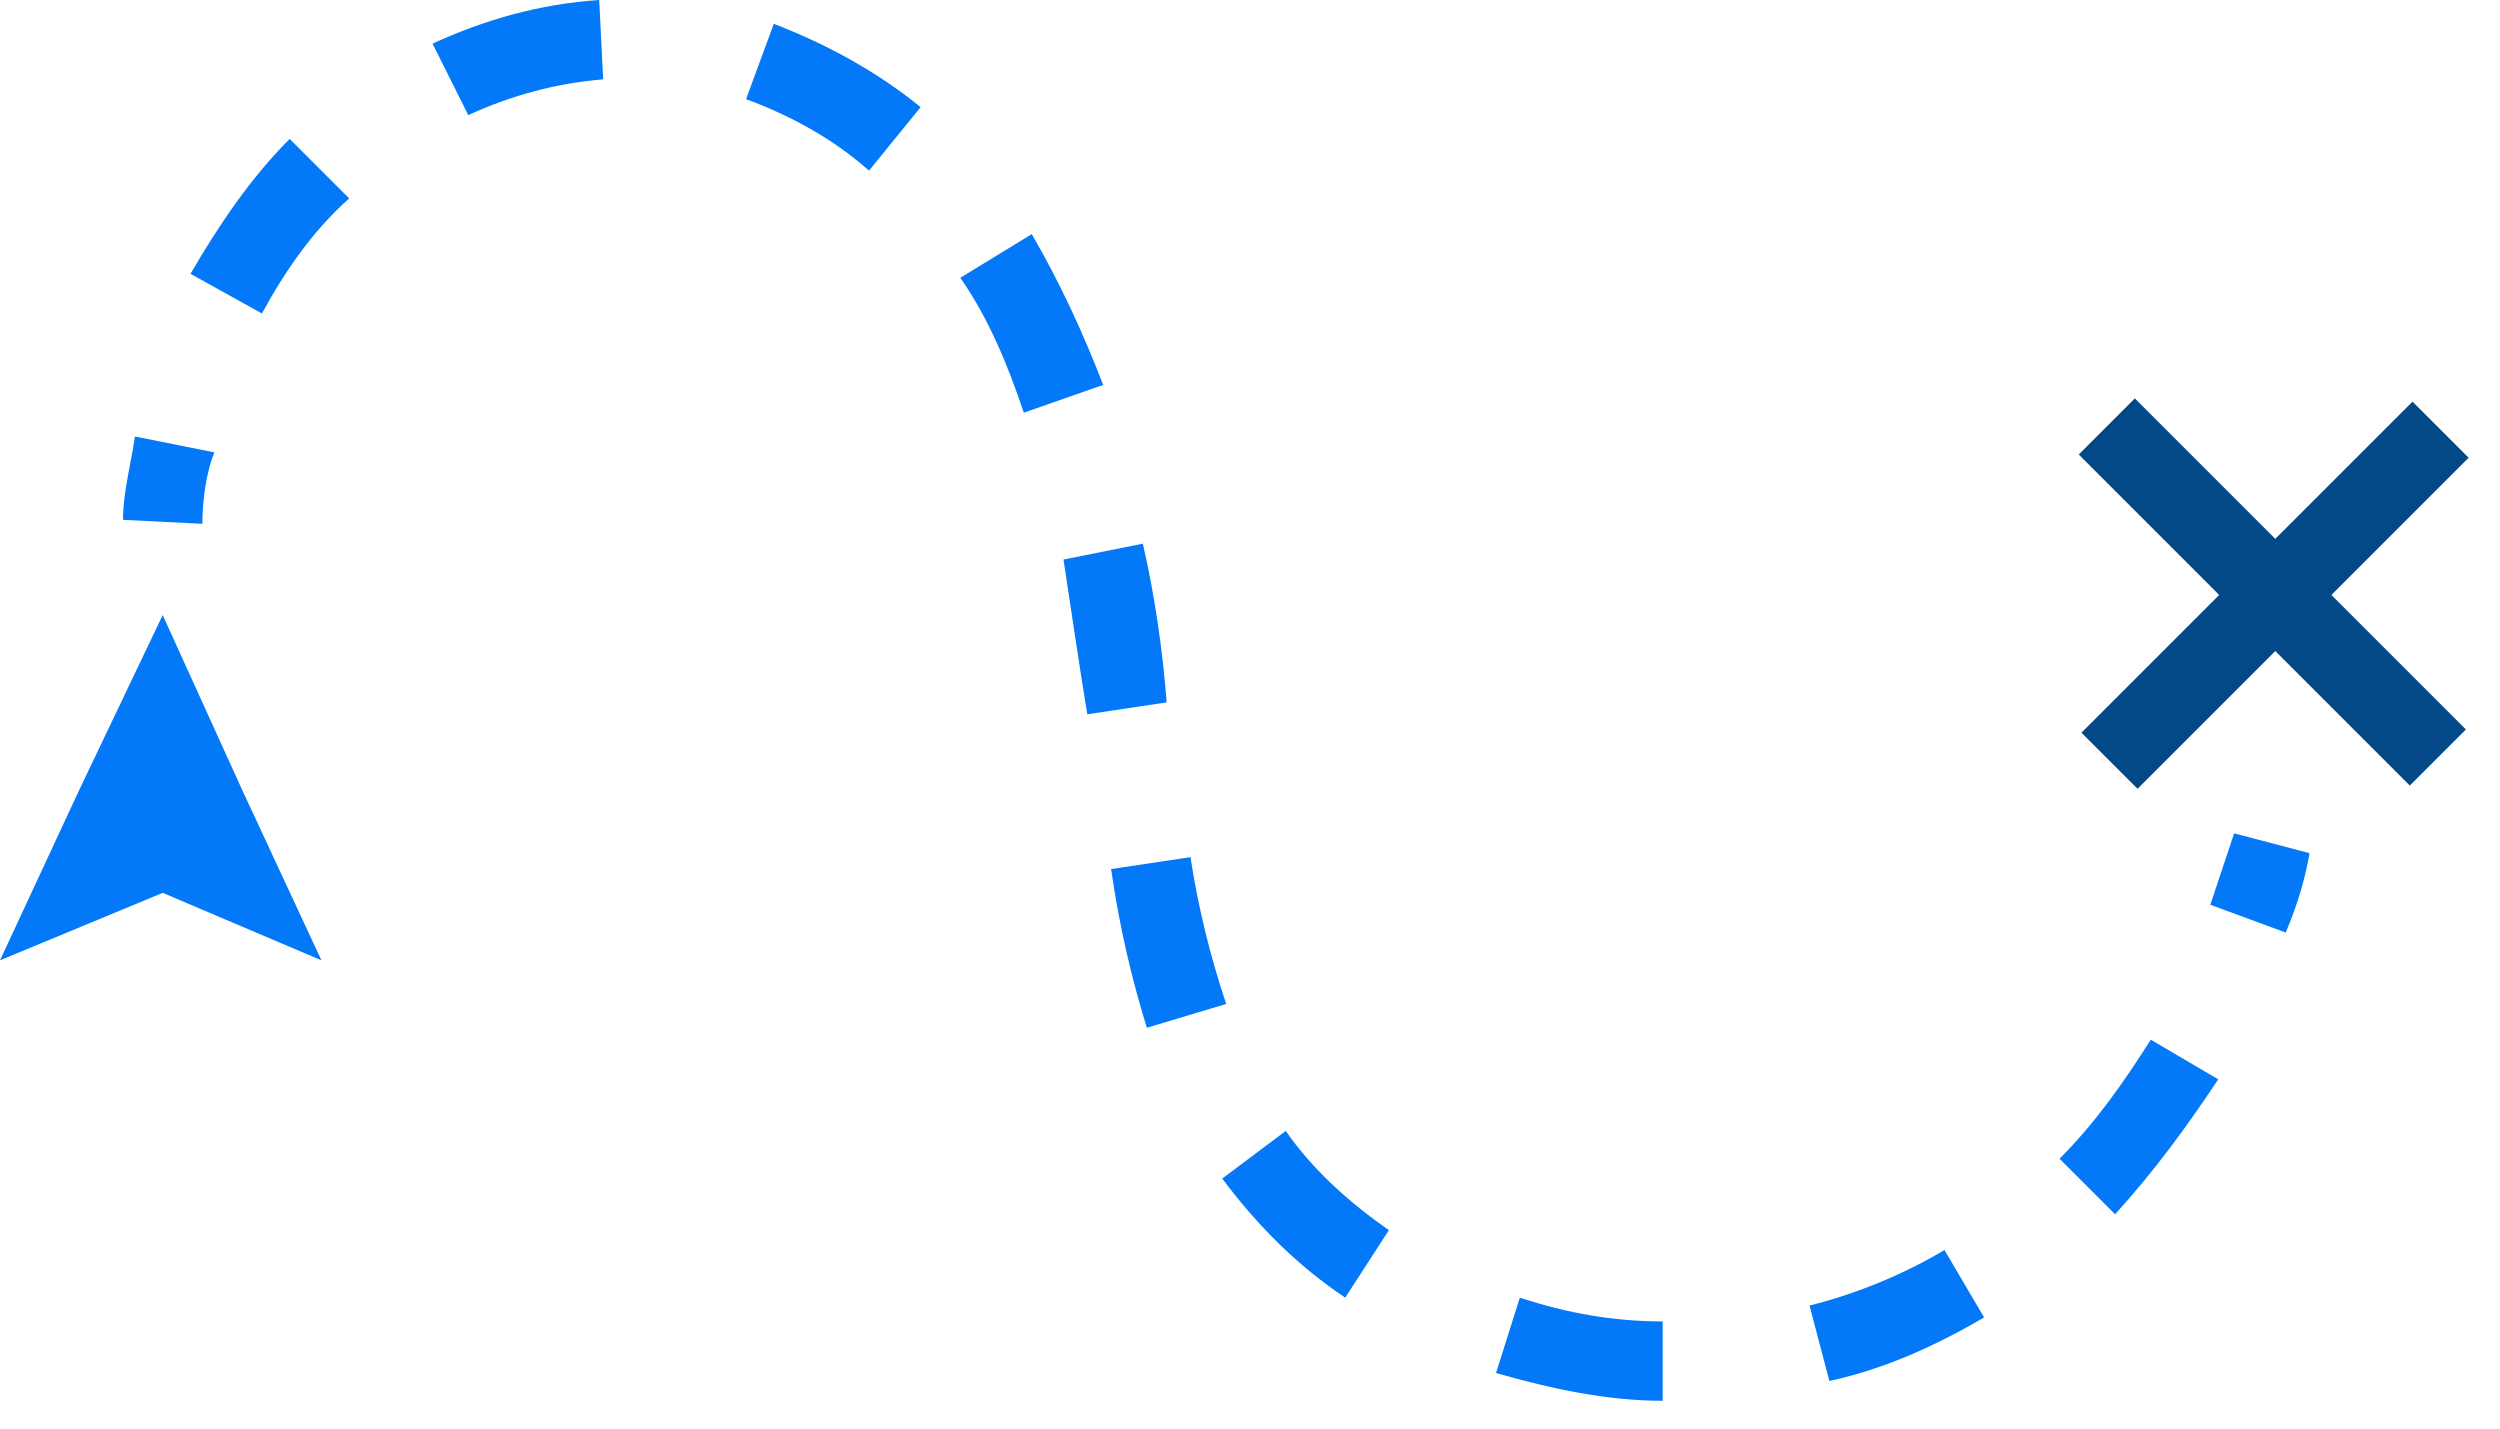
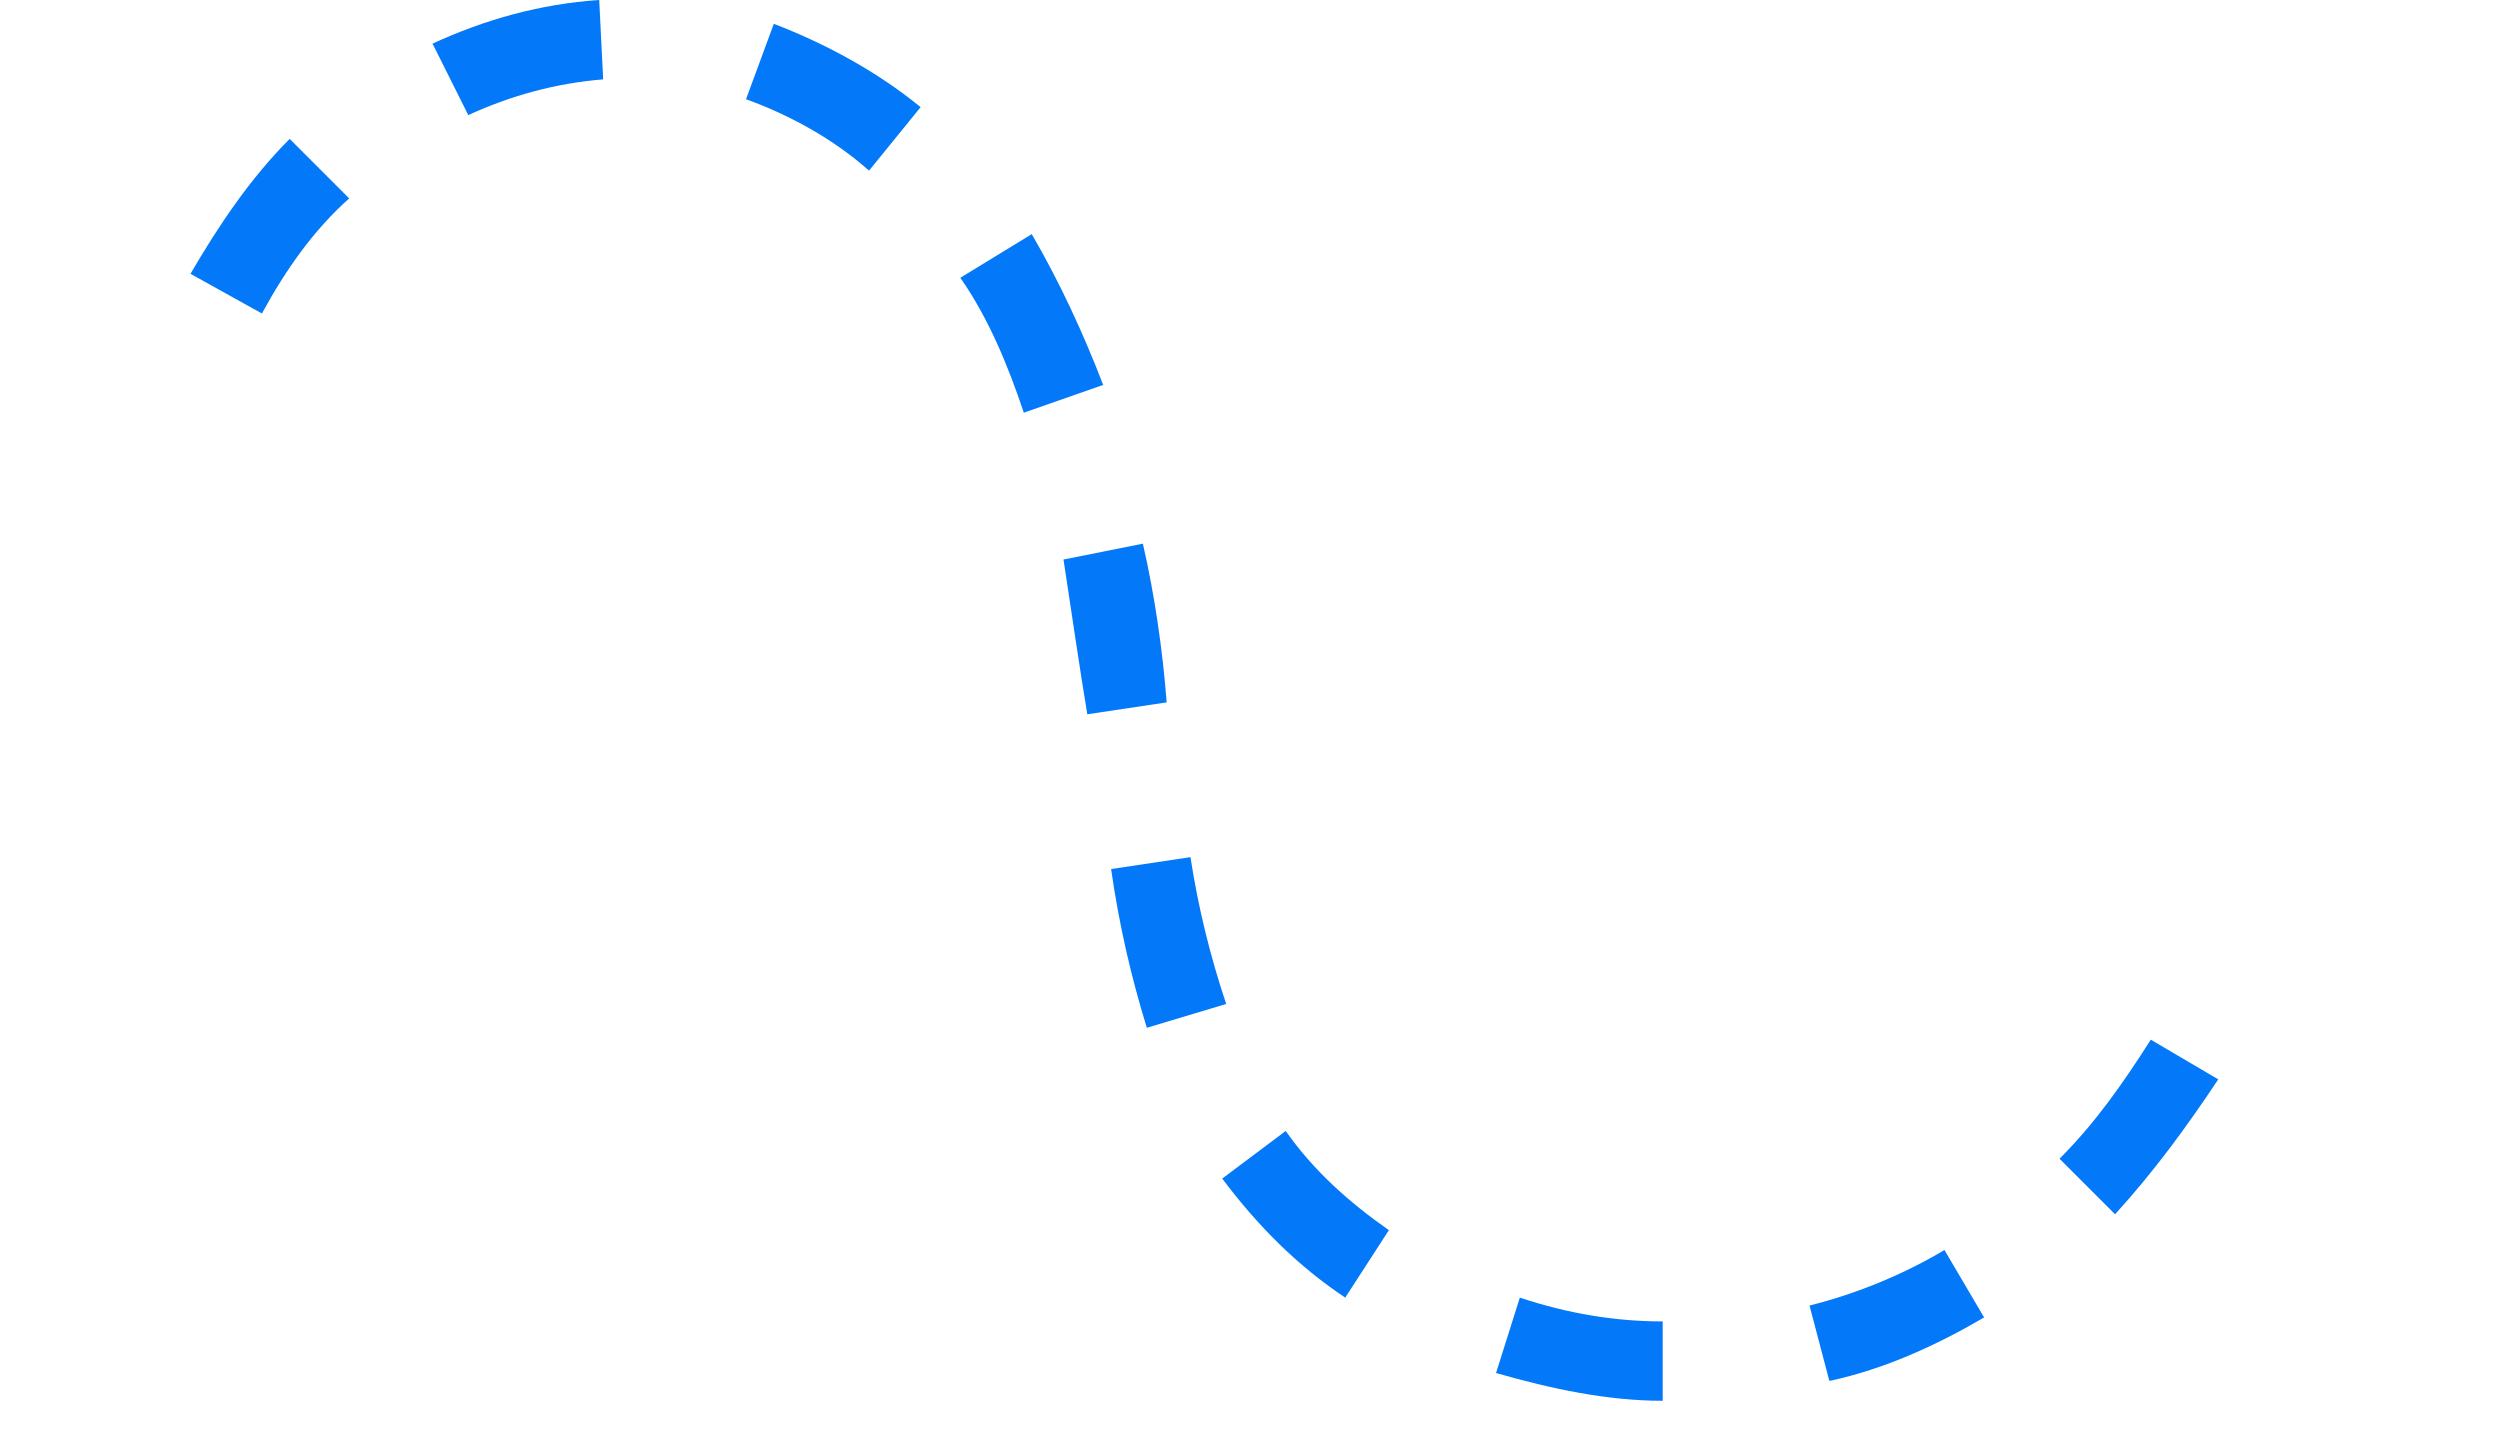
<svg xmlns="http://www.w3.org/2000/svg" version="1.1" id="Layer_1" x="0px" y="0px" viewBox="0 0 63 36" style="enable-background:new 0 0 63 36;" xml:space="preserve">
  <style type="text/css">
	.st0{fill-rule:evenodd;clip-rule:evenodd;fill:#0379F9;}
	.st1{fill-rule:evenodd;clip-rule:evenodd;fill:#034987;}
</style>
  <title>Asset 7</title>
  <desc>Created with Sketch.</desc>
  <g id="Page-1">
    <g id="Asset-7">
      <g>
        <g id="Layer_1-2">
-           <path id="Shape" class="st0" d="M5.1,13.2l-2-0.1c0-0.7,0.2-1.4,0.3-2.1l2,0.4C5.2,11.9,5.1,12.6,5.1,13.2L5.1,13.2z" />
          <path class="st0" d="M41.9,35.3c-1.4,0-2.8-0.3-4.2-0.7l0.6-1.9c1.2,0.4,2.4,0.6,3.6,0.6L41.9,35.3z M46.1,34.8l-0.5-1.9      c1.2-0.3,2.4-0.8,3.4-1.4l1,1.7C48.8,33.9,47.5,34.5,46.1,34.8L46.1,34.8z M33.9,32.7c-1.2-0.8-2.2-1.8-3.1-3l1.6-1.2      c0.7,1,1.6,1.8,2.6,2.5L33.9,32.7z M53.3,30.6l-1.4-1.4c0.9-0.9,1.6-1.9,2.3-3l1.7,1C55.1,28.4,54.3,29.5,53.3,30.6L53.3,30.6z       M28.9,25.9c-0.4-1.3-0.7-2.6-0.9-4l2-0.3c0.2,1.3,0.5,2.5,0.9,3.7L28.9,25.9z M27.4,18c-0.2-1.2-0.4-2.6-0.6-3.9l2-0.4      c0.3,1.3,0.5,2.7,0.6,4L27.4,18z M25.8,10.4c-0.4-1.2-0.9-2.4-1.6-3.4L26,5.9c0.7,1.2,1.3,2.5,1.8,3.8L25.8,10.4z M6.6,7.9      l-1.8-1c0.7-1.2,1.5-2.4,2.5-3.4L8.8,5C7.9,5.8,7.2,6.8,6.6,7.9L6.6,7.9z M21.9,4.3c-0.9-0.8-2-1.4-3.1-1.8l0.7-1.9      c1.3,0.5,2.6,1.2,3.7,2.1L21.9,4.3z M11.8,2.9l-0.9-1.8c1.3-0.6,2.7-1,4.2-1.1l0.1,2C14,2.1,12.9,2.4,11.8,2.9L11.8,2.9z" />
-           <path class="st0" d="M57.6,23.5l-1.9-0.7c0.2-0.6,0.4-1.2,0.6-1.8l1.9,0.5C58.1,22.1,57.9,22.8,57.6,23.5z" />
-           <polygon class="st0" points="4.1,15.5 2,19.9 0,24.2 4.1,22.5 8.1,24.2 6.1,19.9     " />
-           <rect id="Rectangle-path" x="51.4" y="14" transform="matrix(0.707 -0.707 0.707 0.707 6.215 44.905)" class="st1" width="11.8" height="2" />
-           <rect x="56.3" y="9" transform="matrix(0.707 -0.707 0.707 0.707 6.217 44.895)" class="st1" width="2" height="11.8" />
        </g>
      </g>
    </g>
  </g>
</svg>